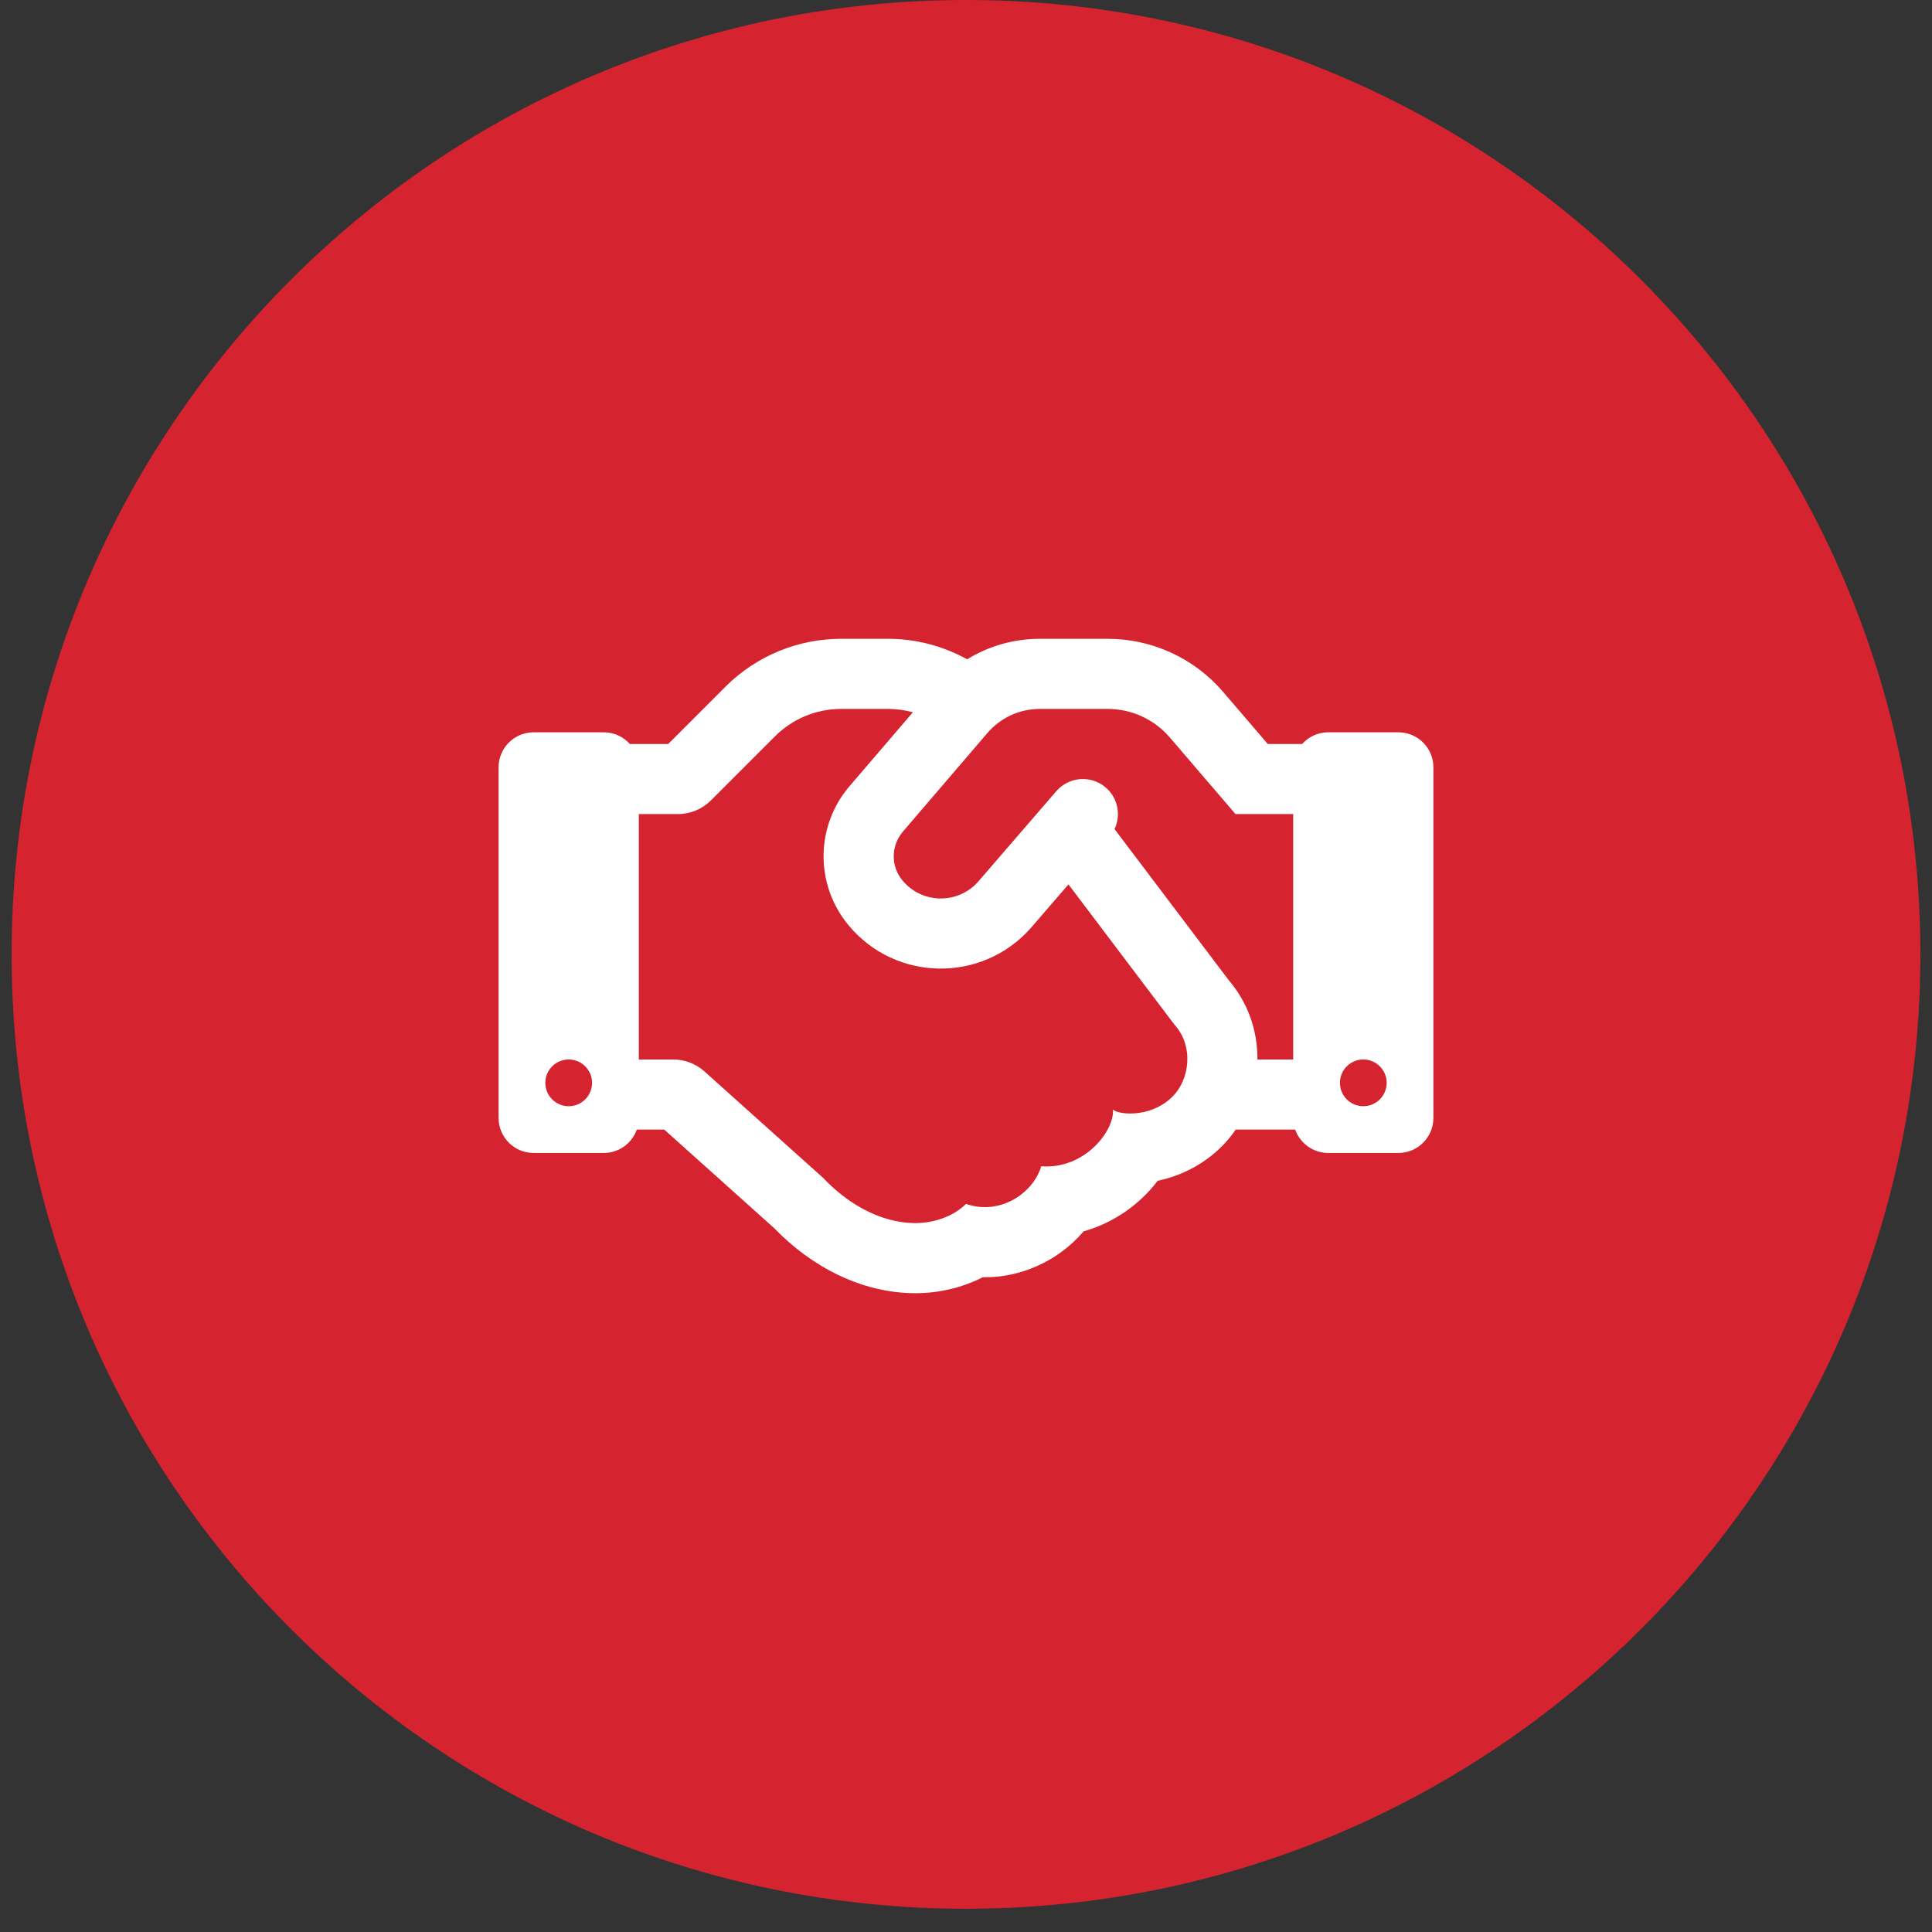
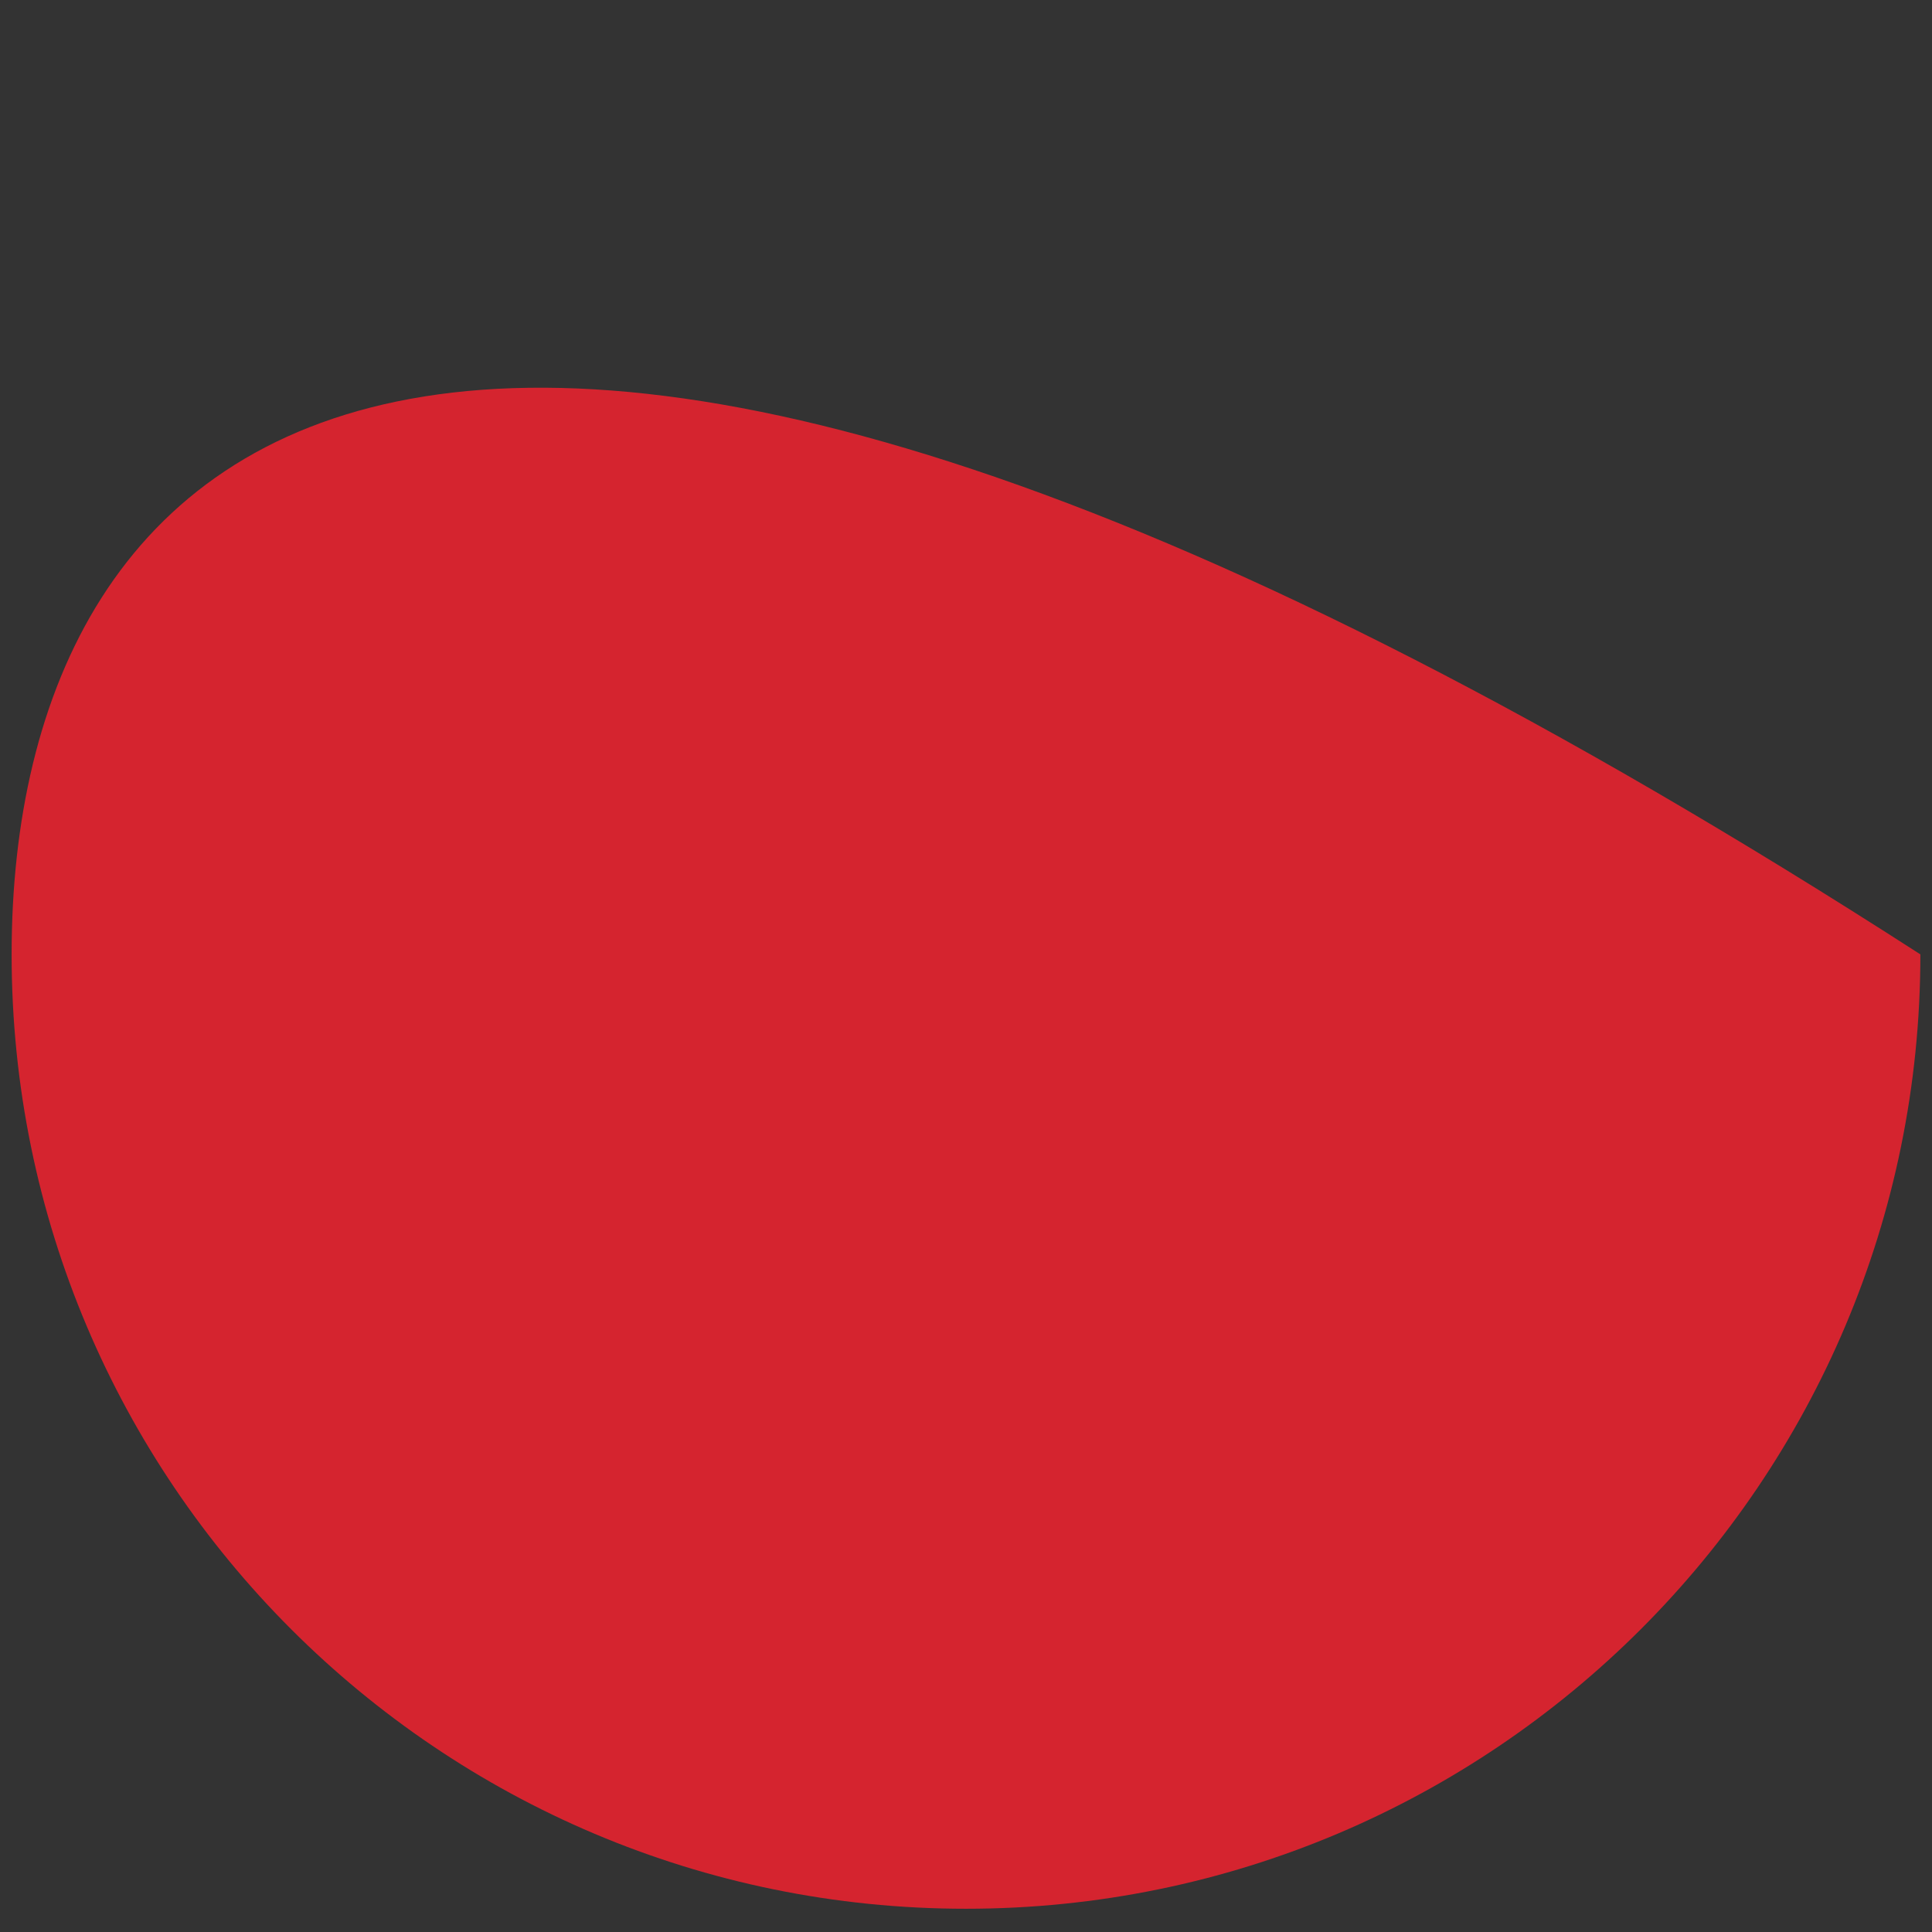
<svg xmlns="http://www.w3.org/2000/svg" width="62" height="62" viewBox="0 0 62 62" fill="none">
  <rect x="0" y="0" width="62" height="62" fill="#333333" stroke="none" />
-   <path d="M31 61.254C47.914 61.254 61.627 47.542 61.627 30.627C61.627 13.712 47.914 0 31 0C14.085 0 0.373 13.712 0.373 30.627C0.373 47.542 14.085 61.254 31 61.254Z" fill="#D5242F" />
-   <path d="M44.875 23.5H42.625C42.292 23.5 41.993 23.645 41.787 23.875H40.684L39.225 22.173L39.217 22.165C38.76 21.642 38.196 21.223 37.563 20.936C36.93 20.648 36.243 20.5 35.548 20.5H33.366C32.534 20.5 31.73 20.732 31.037 21.157C30.265 20.731 29.391 20.5 28.498 20.5H26.993C25.638 20.5 24.293 21.026 23.28 22.038L21.443 23.875H20.213C20.007 23.645 19.708 23.5 19.375 23.5H17.125C16.504 23.5 16 24.004 16 24.625V35.875C16 36.496 16.504 37 17.125 37H19.375C19.865 37 20.281 36.687 20.436 36.25H21.317L24.849 39.417C26.046 40.657 27.658 41.5 29.376 41.5C30.145 41.5 30.889 41.319 31.537 40.988C32.706 41.011 33.932 40.502 34.775 39.515C35.697 39.254 36.533 38.699 37.152 37.893C38.136 37.687 39.062 37.12 39.656 36.25H41.564C41.719 36.687 42.135 37 42.625 37H44.875C45.496 37 46 36.496 46 35.875V24.625C46 24.004 45.496 23.5 44.875 23.5ZM18.25 35.5C17.836 35.5 17.5 35.164 17.5 34.75C17.5 34.336 17.836 34 18.25 34C18.664 34 19 34.336 19 34.75C19 35.164 18.664 35.5 18.25 35.5ZM37.587 35.23C36.867 35.9 35.858 35.761 35.714 35.605C35.781 36.232 34.858 37.529 33.414 37.428C33.154 38.296 32.091 39.013 31 38.635C30.583 39.051 29.947 39.25 29.376 39.25C28.207 39.25 27.137 38.568 26.417 37.801L22.606 34.383C22.331 34.136 21.974 34 21.604 34H20.5V26.125H21.754C22.151 26.125 22.533 25.967 22.814 25.686L24.871 23.629C25.15 23.35 25.48 23.129 25.845 22.978C26.209 22.828 26.599 22.75 26.993 22.75H28.498C28.77 22.75 29.037 22.787 29.295 22.858L27.266 25.224C26.162 26.513 26.149 28.394 27.235 29.698C28.754 31.52 31.519 31.537 33.071 29.791L34.288 28.381L37.684 32.875C38.314 33.559 38.197 34.662 37.587 35.23ZM41.5 34H40.353C40.358 33.05 40.035 32.156 39.427 31.45L35.767 26.607C35.979 26.161 35.877 25.612 35.486 25.273C35.013 24.866 34.303 24.922 33.898 25.39L31.384 28.301C30.736 29.024 29.593 29.011 28.964 28.258C28.779 28.038 28.679 27.759 28.681 27.471C28.683 27.184 28.787 26.907 28.974 26.689L31.689 23.521C31.897 23.279 32.154 23.085 32.443 22.952C32.733 22.819 33.048 22.75 33.366 22.75H35.548C36.303 22.75 37.022 23.075 37.52 23.642L39.649 26.125H41.5V34ZM43.75 35.5C43.336 35.5 43 35.164 43 34.75C43 34.336 43.336 34 43.75 34C44.164 34 44.5 34.336 44.5 34.75C44.5 35.164 44.164 35.5 43.75 35.5Z" fill="white" />
+   <path d="M31 61.254C47.914 61.254 61.627 47.542 61.627 30.627C14.085 0 0.373 13.712 0.373 30.627C0.373 47.542 14.085 61.254 31 61.254Z" fill="#D5242F" />
</svg>